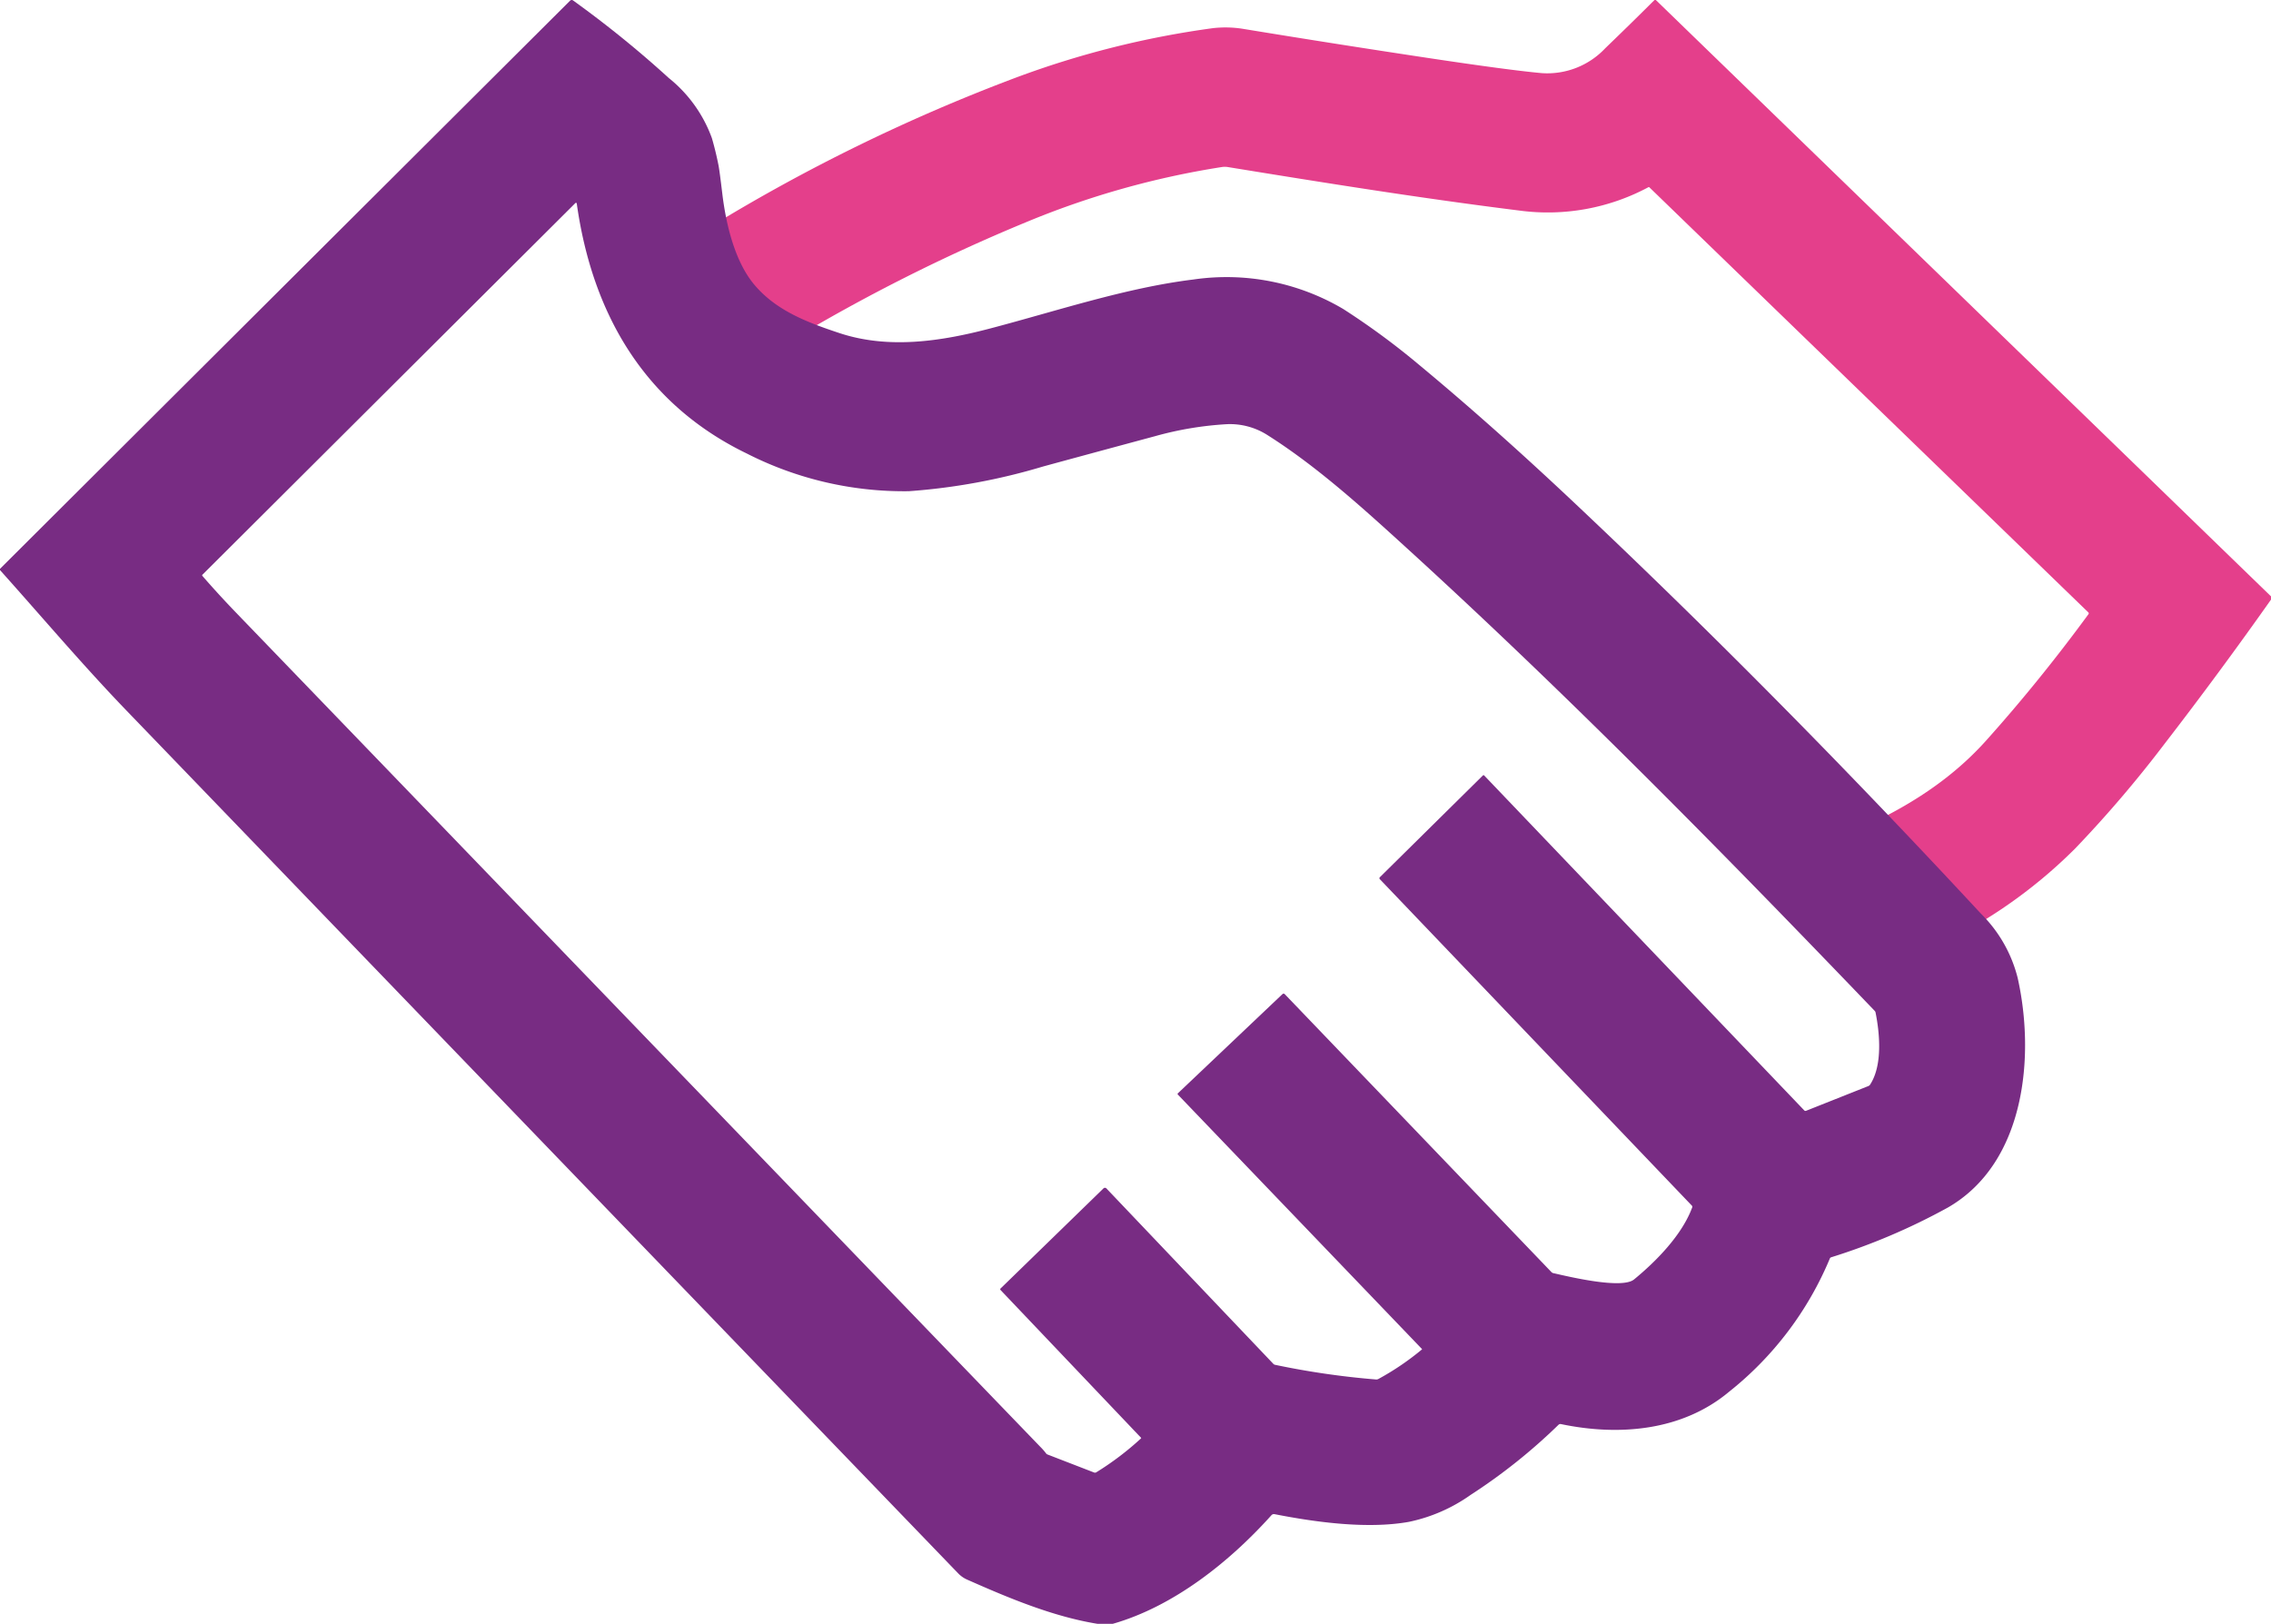
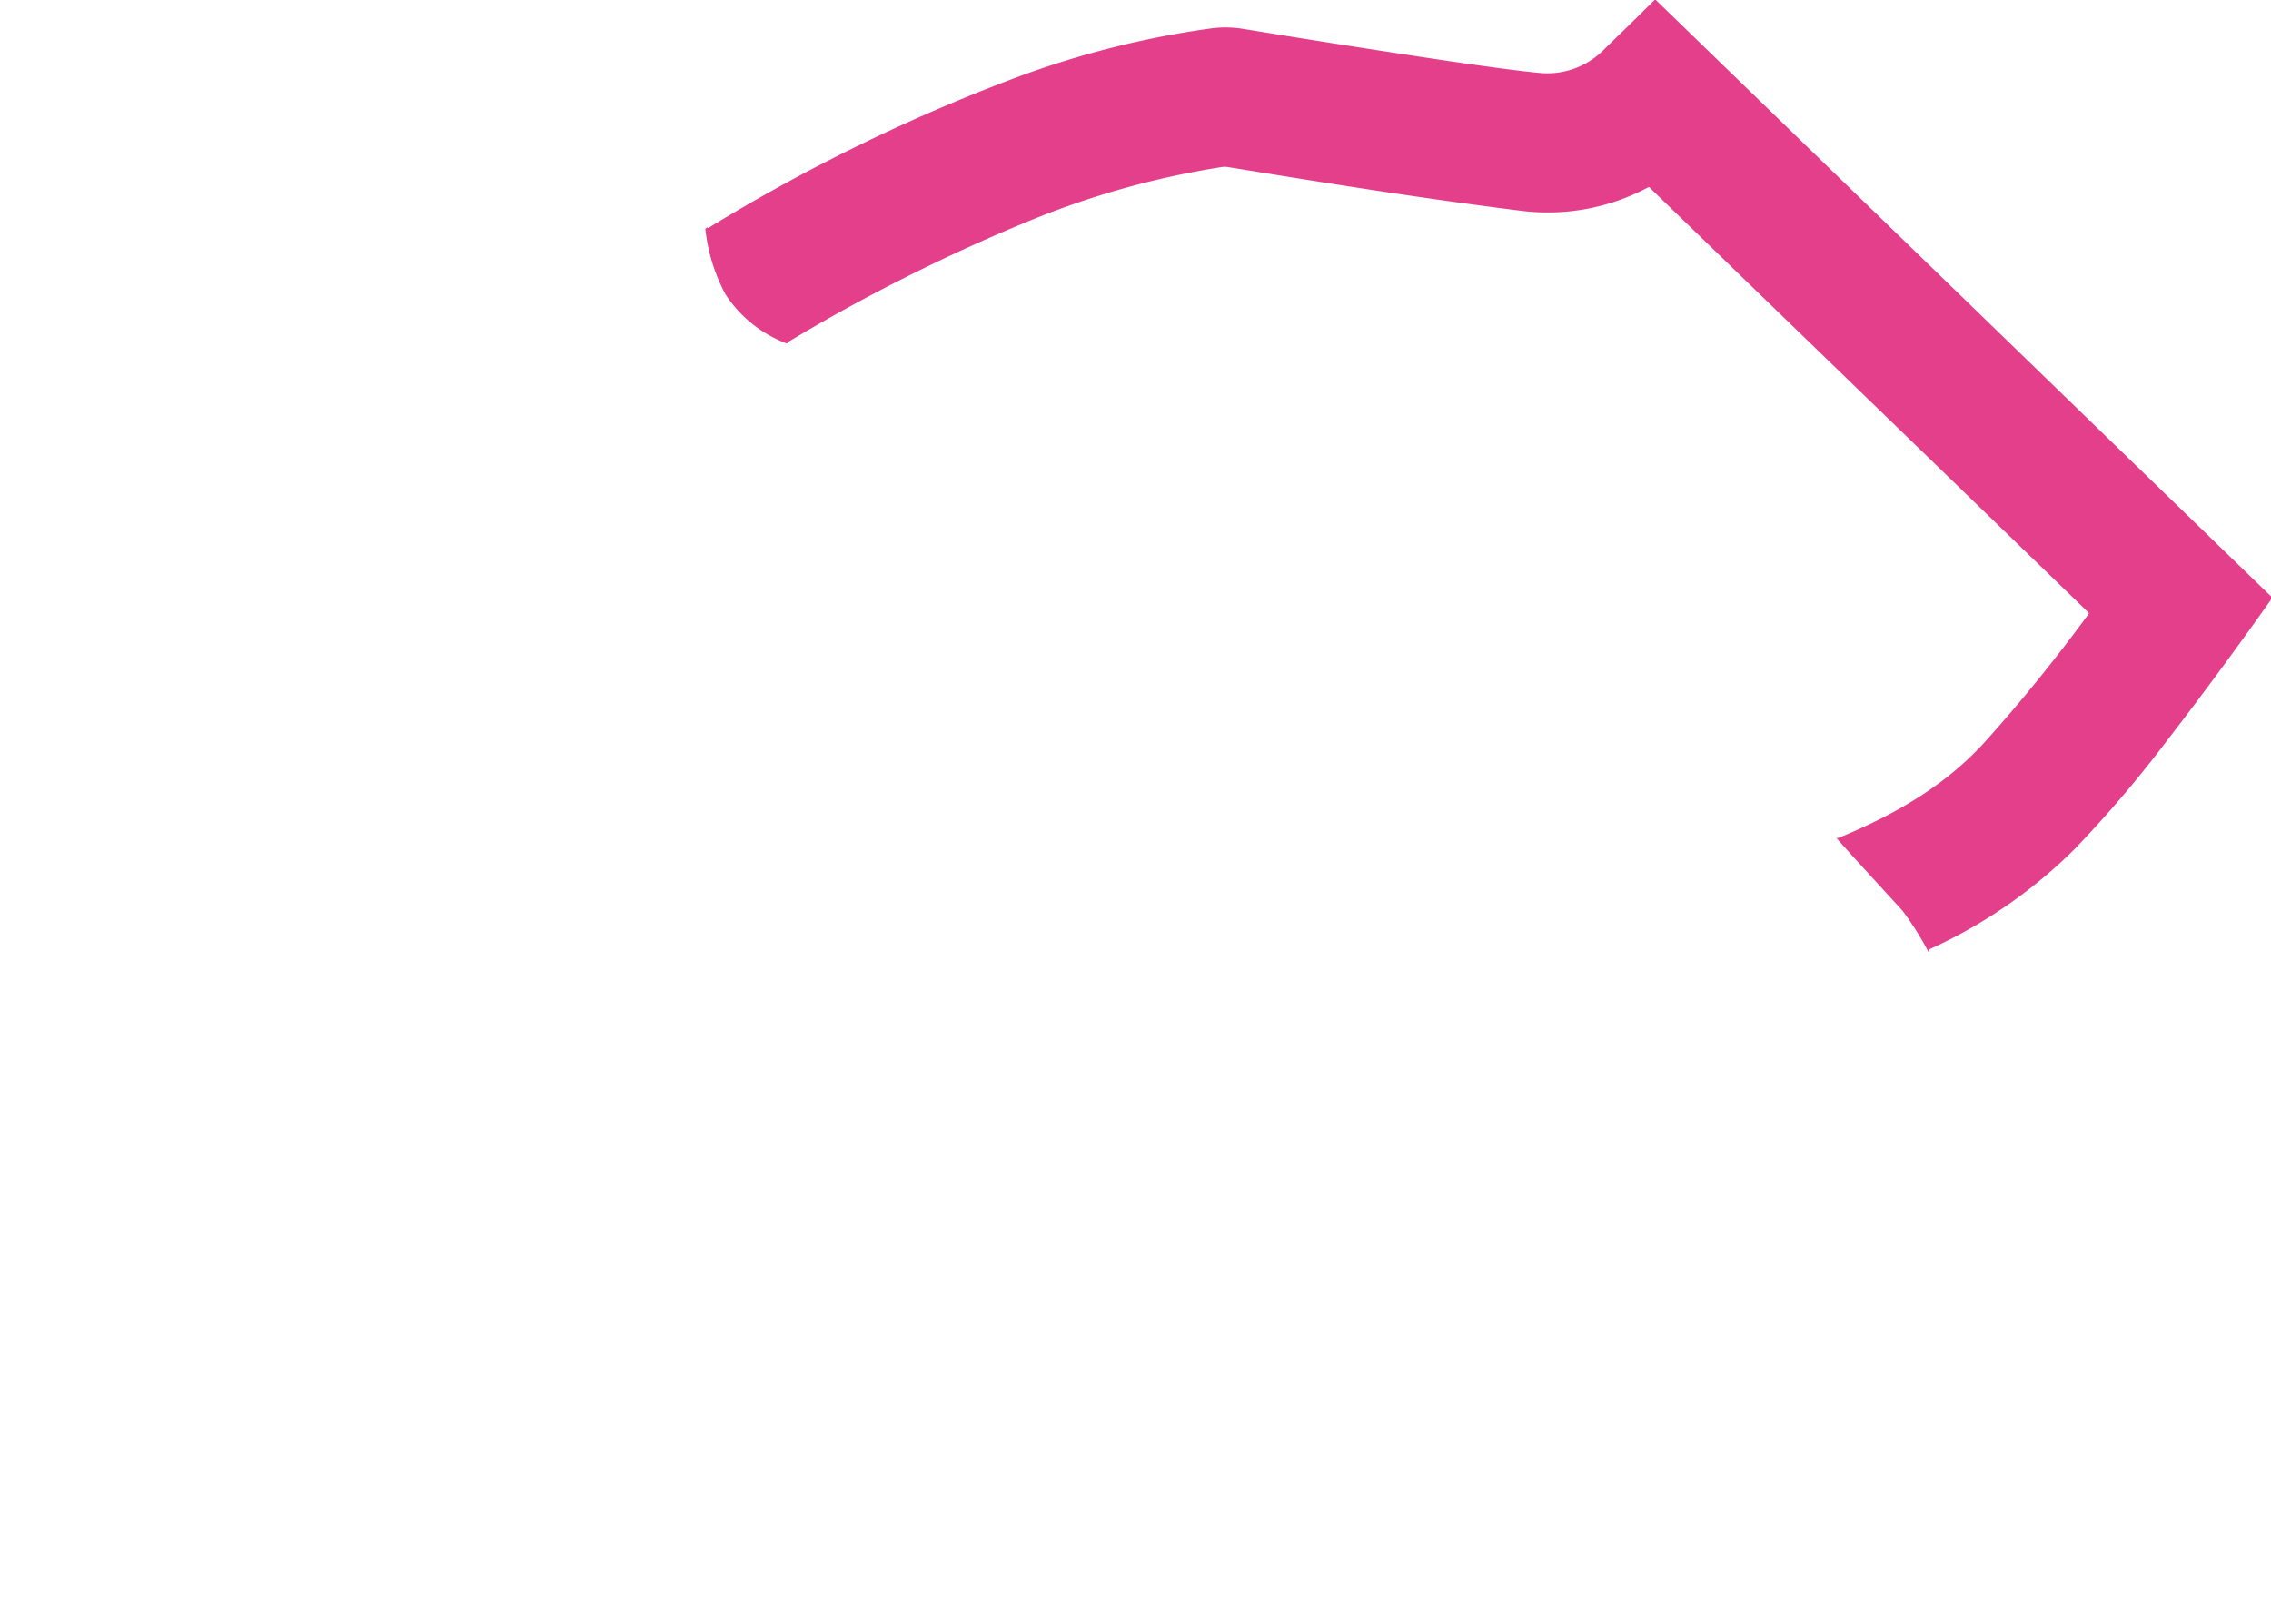
<svg xmlns="http://www.w3.org/2000/svg" width="220.714" height="157.839" viewBox="0 0 220.714 157.839">
  <g id="组_31" data-name="组 31" transform="translate(-1630.234 -808.661)">
    <path id="_2" data-name="2" d="M453.325,0h.127L513.24,57.966v.318q-5.02,7.113-10.333,14a116.667,116.667,0,0,1-8.691,10.184,48.07,48.07,0,0,1-14.086,9.761.293.293,0,0,0-.158.345,29.006,29.006,0,0,0-2.542-4.047c-2.452-2.7-6.466-7.038-6.455-7.138a.22.22,0,0,0,.242.051c5.52-2.276,10.445-5.114,14.343-9.464q5.158-5.755,9.931-12.263a.137.137,0,0,0-.017-.2l-42.65-41.307a.074.074,0,0,0-.086-.013,20.7,20.7,0,0,1-12.521,2.276c-9.475-1.181-18.922-2.693-28.346-4.229a1.871,1.871,0,0,0-.579-.006,82.732,82.732,0,0,0-19.11,5.391,172.914,172.914,0,0,0-22.927,11.538c-.029.017-.183.154-.181.187s-.126.038-.184,0a12.257,12.257,0,0,1-5.861-4.748,17.436,17.436,0,0,1-1.951-6.317c-.015-.1.031-.021.189-.206q.018.129.13.062A174.737,174.737,0,0,1,391.176,7.576a88.851,88.851,0,0,1,19.235-4.84,10.818,10.818,0,0,1,2.829.053q9.1,1.493,18.211,2.866,7.741,1.165,10.895,1.451a7.726,7.726,0,0,0,6.192-2.417Q450.95,2.366,453.325,0Z" transform="translate(1337.708 808.661)" fill="#e43f8b" />
-     <path id="_1" data-name="1" d="M108.14,178.248h-1.465c-4.38-.709-8.733-2.55-12.705-4.31a2.719,2.719,0,0,1-.849-.6q-40.4-41.91-80.795-83.827C8.082,85.109,4.087,80.382,0,75.821V75.7L55.39,20.491a.225.225,0,0,1,.322-.025,103.8,103.8,0,0,1,9.275,7.517,13.305,13.305,0,0,1,4.2,5.851q.379,1.307.643,2.642.1.5.361,2.688c.344,2.908,1.177,6.579,3.088,8.879,2.137,2.572,5.237,3.724,8.3,4.741,4.813,1.595,9.937.794,14.671-.451,6.525-1.715,13.162-3.945,19.715-4.753a22.287,22.287,0,0,1,14.593,2.871,72.373,72.373,0,0,1,7.337,5.4q7.214,5.981,15.31,13.618,19.611,18.505,39.289,39.718a13.337,13.337,0,0,1,3.6,6.28c1.686,7.523.781,17.96-6.781,22.314a61.3,61.3,0,0,1-11.348,4.839.2.2,0,0,0-.128.122,32.475,32.475,0,0,1-9.774,12.933c-4.574,3.838-10.732,4.337-16.359,3.156a.264.264,0,0,0-.235.068,55.165,55.165,0,0,1-8.551,6.822,15.971,15.971,0,0,1-5.99,2.614c-4.019.719-9.017.047-13.057-.748a.321.321,0,0,0-.3.1C119.5,172.225,114.055,176.562,108.14,178.248ZM55.922,40.146,19.671,76.275q-.052.054.012.128,1.591,1.828,3.273,3.572,39.07,40.521,78.132,81.049a6.072,6.072,0,0,1,.569.645.31.31,0,0,0,.148.118l4.52,1.748a.241.241,0,0,0,.227-.021,28.216,28.216,0,0,0,4.339-3.29.048.048,0,0,0,.015-.033.044.044,0,0,0-.013-.033L97.241,145.8a.1.1,0,0,1,0-.146l9.98-9.708a.208.208,0,0,1,.336.008l16.19,17.016a.326.326,0,0,0,.173.1,78.364,78.364,0,0,0,9.815,1.426.415.415,0,0,0,.233-.051,26.134,26.134,0,0,0,4.225-2.867.03.03,0,0,0,.011-.022.034.034,0,0,0-.009-.024L114.47,126.8a.078.078,0,0,1,0-.113l10.167-9.646a.159.159,0,0,1,.225,0l25.918,27.015a.339.339,0,0,0,.175.1c1.523.348,6.674,1.585,7.855.616,2.152-1.764,4.66-4.314,5.652-7a.161.161,0,0,0-.037-.179L134.1,105.864a.131.131,0,0,1,0-.183l10.023-9.9a.082.082,0,0,1,.117,0l31.106,32.553a.165.165,0,0,0,.194.041l6.041-2.4a.361.361,0,0,0,.171-.14c1.208-1.859.952-4.907.53-7.008a.308.308,0,0,0-.084-.161c-14.76-15.384-29.752-30.647-45.511-45.013-4.213-3.838-8.663-7.886-13.484-10.94a6.777,6.777,0,0,0-3.9-1.076,32.723,32.723,0,0,0-7.066,1.175q-5.437,1.463-10.868,2.943a60.294,60.294,0,0,1-13.043,2.4,33.663,33.663,0,0,1-15.749-3.665C62.625,59.674,57.56,50.9,56.054,40.191a.078.078,0,0,0-.132-.045Z" transform="translate(1630.234 788.252)" fill="#782c83" />
  </g>
</svg>